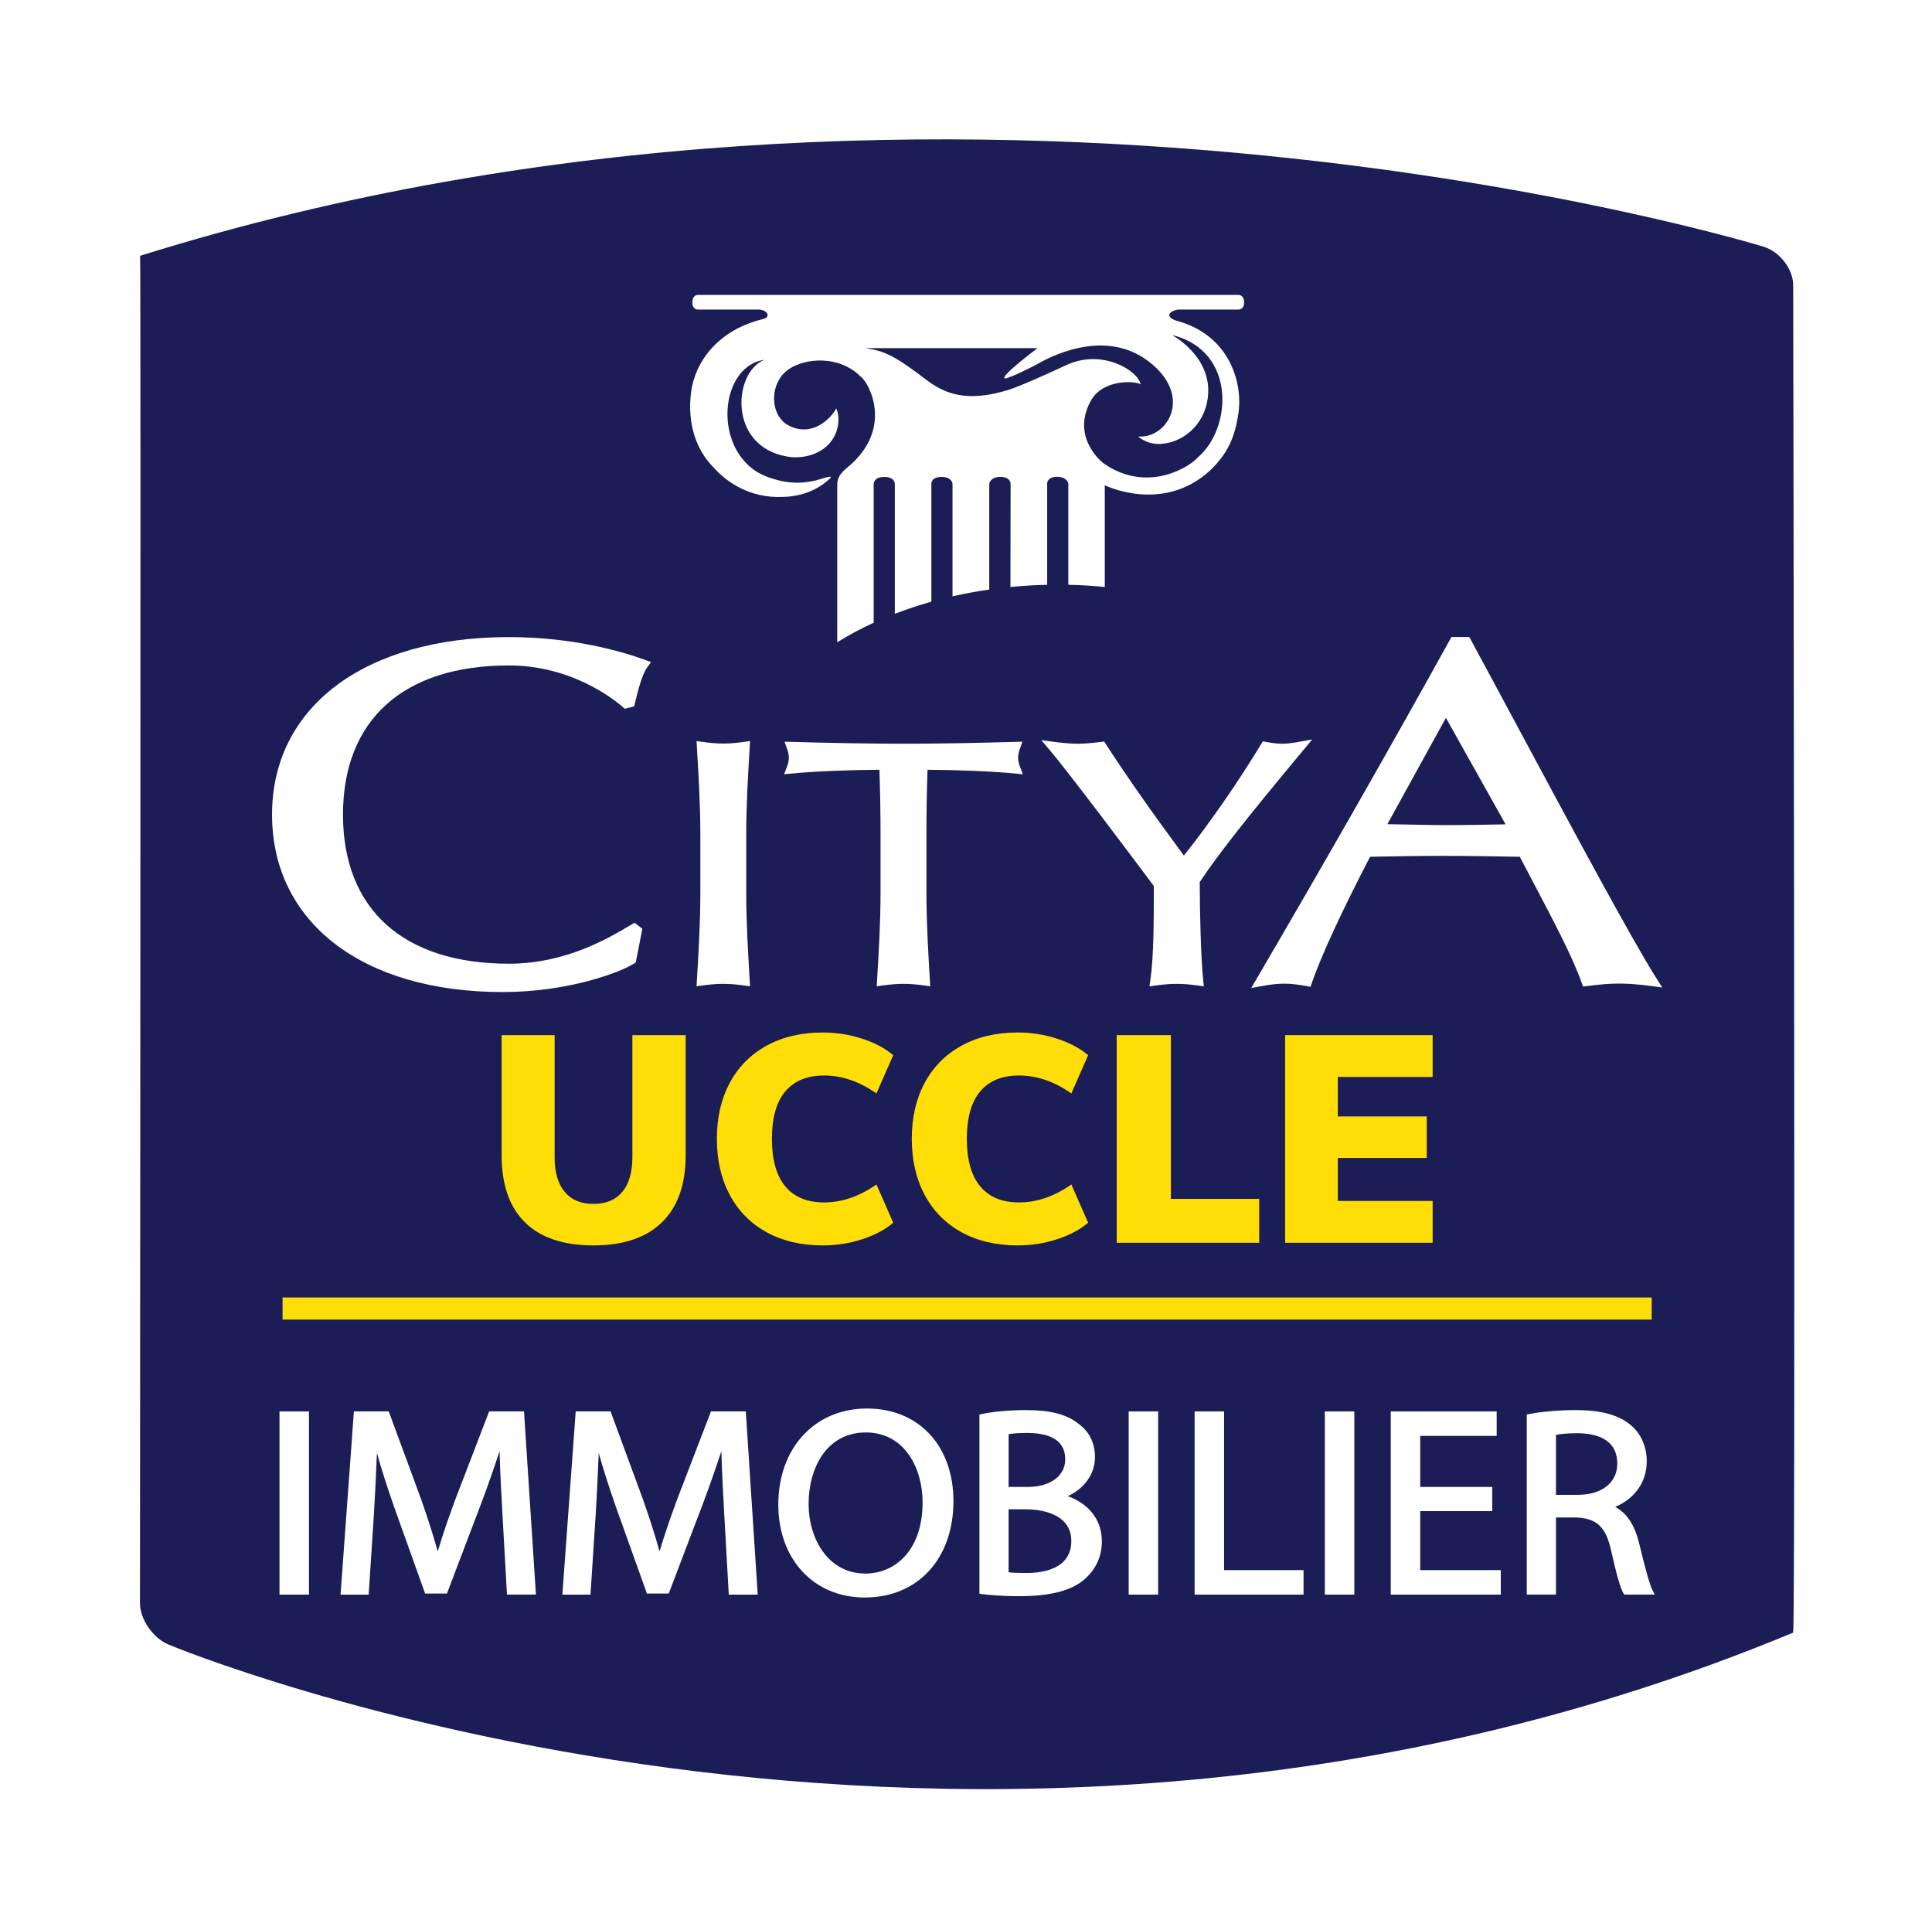
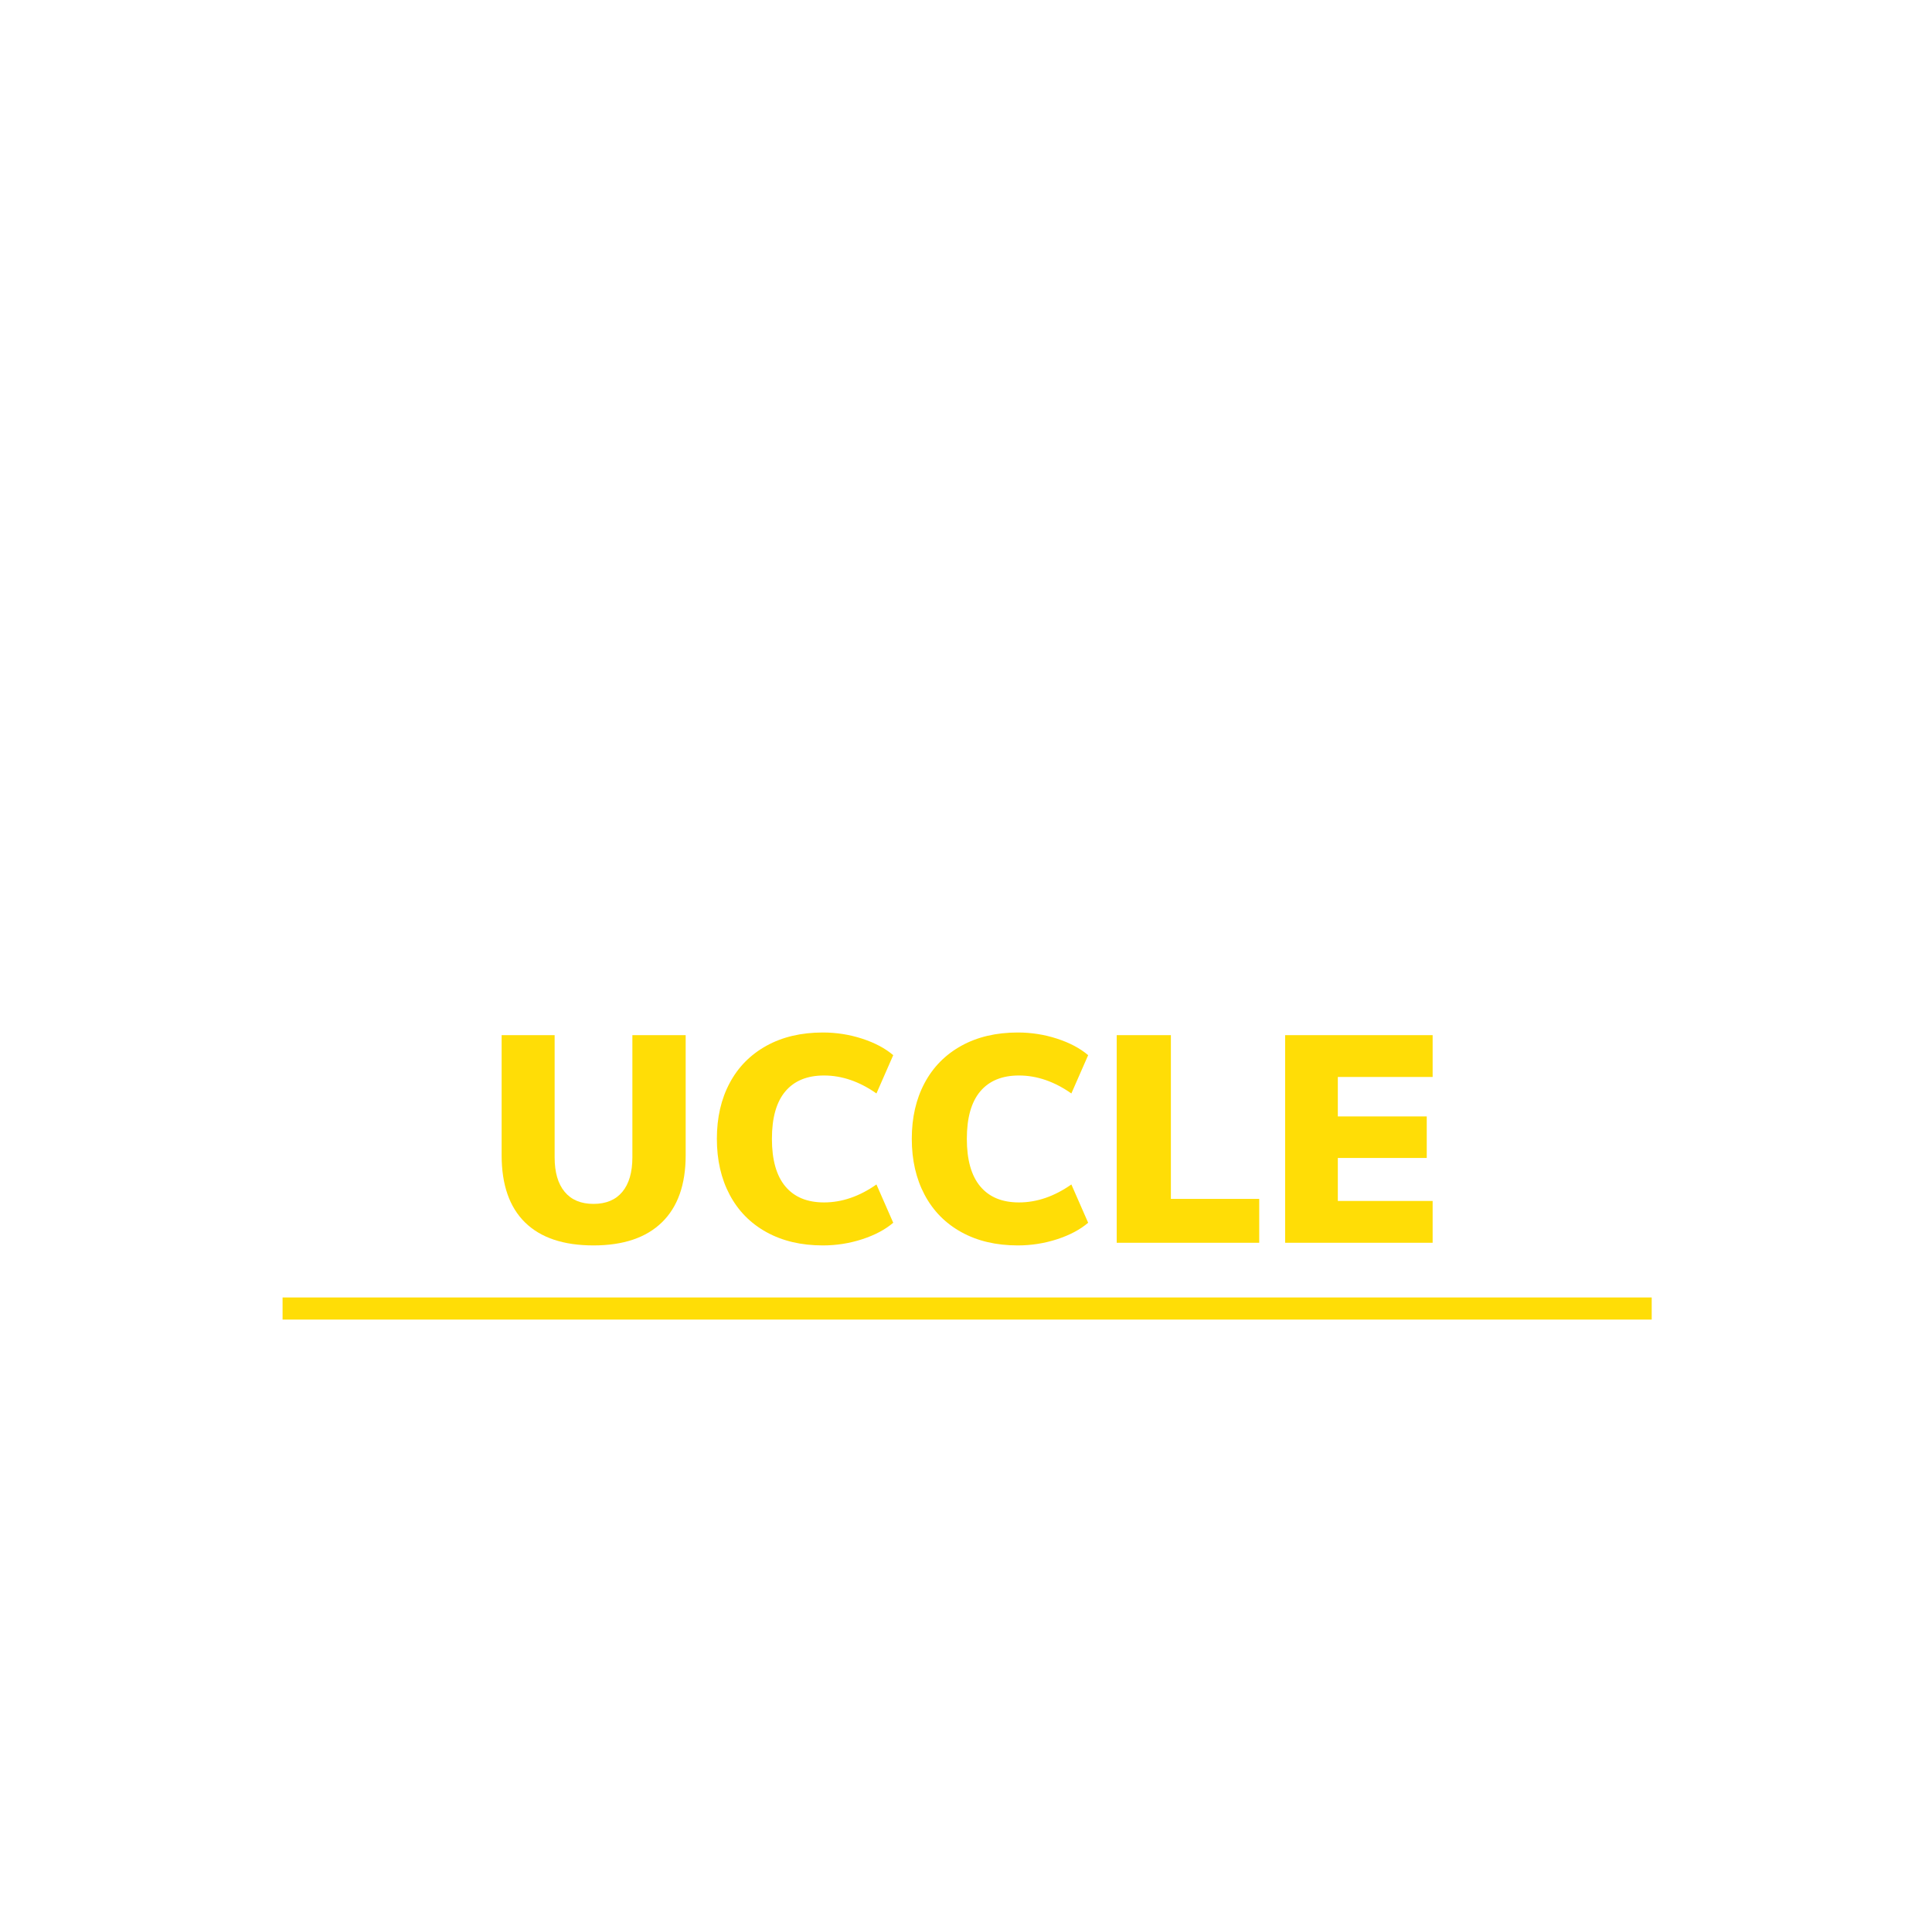
<svg xmlns="http://www.w3.org/2000/svg" viewBox="0 0 372 371">
  <defs>
    <filter id="b" filterUnits="userSpaceOnUse">
      <feOffset dx="0" dy="0" />
      <feGaussianBlur result="c" stdDeviation="5.669" />
      <feFlood flood-color="#1a1d56" flood-opacity=".6" />
      <feComposite in2="c" operator="in" />
      <feComposite in="SourceGraphic" />
    </filter>
  </defs>
  <g id="a">
    <path id="d" d="m353.055,49.357c-.951-2.484-2.38-4.585-4.188-6.37-1.815-1.769-4.048-3.255-6.815-4.124-2.409-.751-67.209-20.997-158.03-21.011-47.867.001-102.979,5.639-159.937,22.845l-6.399,1.933.002,6.685.081,259.281v.049c.015,1.962.393,3.731.961,5.339.862,2.408,2.142,4.488,3.776,6.327,1.644,1.823,3.662,3.436,6.283,4.548.338.141,17.35,7.251,45.879,14.348,28.527,7.093,68.578,14.178,115.001,14.18,48.076.001,103.027-7.614,158.864-30.81l5.547-2.305v-6.007l.009-259.381c-.002-2.022-.409-3.87-1.035-5.526ZM79.012,321.739c-13.71-3.41-24.611-6.814-32.042-9.351-3.716-1.268-6.564-2.317-8.462-3.042-.949-.362-1.66-.644-2.124-.829-.187-.076-.323-.131-.429-.174-.054-.058-.132-.153-.186-.239l-.079-252.057c52.651-15.125,103.68-20.197,148.331-20.195,44.712-.002,83.018,5.079,110.069,10.149,13.526,2.534,24.238,5.065,31.533,6.951,3.646.942,6.439,1.725,8.302,2.265.932.269,1.63.479,2.087.619.03.009.05.015.078.024l-.009,252.341c-51.337,20.367-101.823,27.184-146.411,27.185-44.586.003-83.238-6.826-110.658-13.648Z" style="fill:#fff; filter:url(#b);" />
-     <path d="m345.262,314.293c-159.848,66.408-312.811,2.295-312.811,2.295-3.011-1.262-5.485-4.846-5.498-7.965,0,0,.194-259.069.022-259.377,157.912-49.403,312.593-1.754,312.593-1.754,3.131.964,5.699,4.305,5.703,7.423,0,0,.488,259.171-.01,259.378Z" style="fill:#1a1d56;" />
    <rect x="54.408" y="249.773" width="263.622" height="4.252" style="fill:#ffdd06;" />
    <rect x="53.816" y="271.703" width="5.675" height="35.267" style="fill:#fff;" />
    <path d="m94.186,271.703l-6.5,16.9c-1.463,3.966-2.56,7.208-3.4,10.052-.897-3.188-1.95-6.492-3.205-10.052l-6.23-16.9h-6.71l-2.569,35.267h5.416l.987-15.163c.254-4.144.466-8.455.597-12.095.845,3.018,1.925,6.398,3.321,10.404l5.962,16.649h4.203l6.444-16.946c1.437-3.763,2.653-7.313,3.69-10.47.091,3.842.34,8.339.549,12.1l.876,15.521h5.575l-2.296-35.267h-6.708Z" style="fill:#fff;" />
    <path d="m136.896,271.703l-6.5,16.9c-1.462,3.965-2.56,7.206-3.401,10.053-.898-3.194-1.952-6.497-3.205-10.053l-6.23-16.9h-6.71l-2.569,35.267h5.415l.987-15.163c.254-4.126.465-8.439.597-12.096.845,3.018,1.925,6.398,3.321,10.405l5.961,16.649h4.203l6.444-16.946c1.442-3.775,2.656-7.321,3.689-10.469.091,3.838.341,8.336.55,12.099l.876,15.521h5.574l-2.296-35.267h-6.708Z" style="fill:#fff;" />
-     <path d="m166.934,271.146c-10.053,0-17.075,7.605-17.075,18.495,0,10.532,6.825,17.888,16.649,17.888,10.212,0,17.074-7.454,17.074-18.548,0-10.668-6.691-17.835-16.649-17.835Zm10.709,18.038c0,9.487-5.512,13.734-10.975,13.734h-.053c-7.17,0-10.921-6.73-10.921-13.379,0-6.861,3.41-13.784,11.027-13.784,7.504,0,10.922,6.961,10.922,13.429Z" style="fill:#fff;" />
+     <path d="m166.934,271.146c-10.053,0-17.075,7.605-17.075,18.495,0,10.532,6.825,17.888,16.649,17.888,10.212,0,17.074-7.454,17.074-18.548,0-10.668-6.691-17.835-16.649-17.835Zc0,9.487-5.512,13.734-10.975,13.734h-.053c-7.17,0-10.921-6.73-10.921-13.379,0-6.861,3.41-13.784,11.027-13.784,7.504,0,10.922,6.961,10.922,13.429Z" style="fill:#fff;" />
    <path d="m205.596,288.023c3.261-1.513,5.237-4.312,5.237-7.531,0-2.719-1.12-4.951-3.218-6.441-2.263-1.797-5.373-2.599-10.084-2.599-3.173,0-6.452.297-8.558.774l-.39.088v34.49l.434.059c1.157.153,3.637.412,7.239.412,6.013,0,10.152-1.09,12.658-3.332,2.153-1.944,3.245-4.378,3.245-7.233,0-4.782-3.31-7.563-6.564-8.687Zm.679,8.635c0,5.359-5.444,6.16-8.69,6.16-1.495,0-2.564-.044-3.378-.14v-12.128h3.325c2.051,0,8.743.44,8.743,6.107Zm-12.068-10.414v-10.165c.918-.147,2.123-.223,3.59-.223,4.851,0,7.31,1.714,7.31,5.094,0,3.166-2.895,5.294-7.203,5.294h-3.696Z" style="fill:#fff;" />
    <rect x="217.323" y="271.703" width="5.674" height="35.267" style="fill:#fff;" />
    <polygon points="235.694 271.703 230.018 271.703 230.018 306.97 250.992 306.97 250.992 302.257 235.694 302.257 235.694 271.703" style="fill:#fff;" />
    <rect x="255.092" y="271.703" width="5.676" height="35.267" style="fill:#fff;" />
    <polygon points="273.462 290.904 287.327 290.904 287.327 286.243 273.462 286.243 273.462 276.416 288.176 276.416 288.176 271.703 267.787 271.703 267.787 306.97 288.973 306.97 288.973 302.257 273.462 302.257 273.462 290.904" style="fill:#fff;" />
    <path d="m318.24,306.238c-.687-1.314-1.575-4.832-2.667-9.294l-.001-.004c-.877-3.459-2.382-5.71-4.585-6.843,3.833-1.621,6.088-4.844,6.088-8.794,0-2.778-1.091-5.289-2.988-6.885-2.339-2.024-5.751-2.968-10.739-2.968-3.104,0-6.54.296-8.968.771l-.404.079v34.668h5.623v-14.845h3.838c3.979.144,5.747,1.784,6.754,6.269,1.06,4.731,1.821,7.38,2.398,8.335l.146.241h5.888l-.382-.731Zm-6.839-24.477c0,3.648-2.974,6.006-7.575,6.006h-4.228v-11.553c.637-.123,1.942-.308,4.067-.308,3.529,0,7.735,1.016,7.735,5.854Z" style="fill:#fff;" />
    <path d="m97.975,122.646c-27.697,0-45.593,13.411-45.593,34.167,0,20.753,17.429,34.163,44.403,34.163,12.46,0,22.397-3.678,25.257-5.46l.369-.229,1.271-6.49-1.499-1.168-.698.415c-4.397,2.612-12.583,7.475-23.51,7.475-20.293,0-31.932-10.462-31.932-28.705,0-18.245,11.639-28.709,31.932-28.709,11.744,0,19.758,6.12,21.934,7.995l.397.342,1.798-.467.224-.916c.436-1.79,1.246-5.122,2.258-6.539l.765-1.072-1.238-.449c-4.479-1.626-13.832-4.353-26.138-4.353Z" style="fill:#fff;" />
    <path d="m318.914,188.292c-4.707-7.426-16.089-28.625-26.131-47.328-3.397-6.326-6.684-12.448-9.587-17.805l-.283-.523h-3.443l-.286.515c-11.696,21.095-23.854,42.413-37.166,65.171l-1.096,1.874,2.137-.385c1.723-.311,3.022-.449,4.217-.449s2.495.139,4.219.449l.844.152.279-.81c1.795-5.201,5.762-13.787,11.188-24.219,4.734-.09,9.215-.174,13.879-.174,5.093,0,10.3.09,14.947.174.846,1.628,1.742,3.325,2.652,5.049,3.69,6.992,7.508,14.222,9.253,19.175l.27.764.803-.104c4.844-.631,7.479-.631,12.332,0l2.116.275-1.143-1.802Zm-29.02-29.604c-3.56.074-7.697.15-11.617.15-2.067,0-4.266-.047-6.392-.093-1.569-.033-3.178-.068-4.749-.084l11.268-20.467,11.49,20.493Z" style="fill:#fff;" />
    <path d="m144.35,143.878l.073-1.216-1.207.166c-2.968.409-4.931.408-7.895,0l-1.207-.166.073,1.216c.326,5.479.663,11.145.663,16.791v11.191c0,5.65-.337,11.313-.663,16.791l-.073,1.215,1.206-.165c2.974-.406,4.917-.406,7.896,0l1.206.165-.073-1.215c-.326-5.477-.664-11.14-.664-16.791v-11.191c0-5.646.338-11.311.664-16.791Z" style="fill:#fff;" />
    <path d="m196.035,145.889c0-.528.104-1.049.346-1.741l.479-1.369-1.45.04c-6.335.172-13.838.349-21.447.349-7.613,0-15.115-.176-21.449-.349l-1.448-.04.477,1.368c.24.689.347,1.207.347,1.677,0,.546-.117,1.141-.337,1.719l-.575,1.509,1.607-.157c4.073-.398,10.831-.683,16.746-.711.142,4.139.213,8.33.213,12.473v11.196c0,5.626-.336,11.305-.662,16.797l-.072,1.215,1.206-.165c2.965-.406,4.909-.408,7.896,0l1.206.165-.073-1.215c-.327-5.48-.665-11.146-.665-16.796v-11.196c0-4.166.072-8.357.214-12.473,5.915.028,12.673.313,16.747.711l1.612.158-.581-1.512c-.217-.563-.336-1.15-.336-1.652Z" style="fill:#fff;" />
    <path d="m230.999,169.816c3.392-5.134,8.835-12.067,19.906-25.357l1.758-2.111-2.703.487c-.916.165-1.996.334-3.067.334-1.074,0-2.154-.168-3.068-.334l-.677-.122-.356.588c-4.445,7.339-10.054,15.417-14.841,21.396-6.071-8.204-10.859-15.035-15.017-21.424l-.343-.527-.624.081c-1.786.232-3.2.341-4.448.341-1.246,0-2.659-.108-4.447-.341l-2.574-.335,1.685,1.976c3.329,3.904,16.039,20.787,19.981,26.096,0,6.674-.011,13.53-.656,18.004l-.188,1.312,1.313-.179c2.986-.407,4.936-.406,7.896,0l1.261.172-.13-1.266c-.407-3.95-.652-12.578-.66-18.791Z" style="fill:#fff;" />
    <path d="m227.201,59.587h11.345s1.008-.018,1.008-1.374c.019-1.384-.999-1.441-1.008-1.443h-104.216s-1.017.002-1.017,1.443c0,1.441,1.017,1.374,1.017,1.374l11.633-.002c1.805,0,2.545,1.456.983,1.831-8.68,2.082-13.12,8.215-13.877,14.064-.791,6.106,1.002,11.229,4.407,14.583,2.384,2.684,6.858,5.895,13.34,5.597,5.289-.149,8.075-2.726,8.866-3.423,1.304-1.155-2.086.201-2.879.306-3.836.856-6.597.049-7.965-.386-11.805-3.201-11.013-21.478-1.697-22.893-5.99,2.489-6.987,16.652,4.414,18.625,2.764.479,4.87-.35,5.684-.725,4.086-1.878,4.828-6.199,3.781-8.549-.969,1.899-4.665,5.712-9.245,3.252-3.608-1.935-3.737-8.27.197-10.858,3.222-2.119,9.641-2.651,13.795,1.534,1.466,1.01,6.522,9.997-2.673,17.505-2.277,1.86-1.811,3.007-1.891,4.087v29.511c2.176-1.363,4.524-2.621,7.021-3.769v-26.747s.02-1.32,2.042-1.32c2.03,0,2.03,1.32,2.03,1.32v25.032c2.249-.869,4.599-1.651,7.034-2.335v-22.697s-.063-1.32,1.96-1.32c2.025,0,2.113,1.32,2.113,1.32v21.666c2.297-.521,4.662-.958,7.077-1.305v-20.362s.146-1.32,2.143-1.32c1.998,0,1.963,1.32,1.963,1.32l-.03,19.872c1.305-.129,2.623-.23,3.959-.306,1.046-.057,2.084-.095,3.115-.12v-19.547s.008-1.242,1.919-1.242c1.919,0,2.151,1.273,2.151,1.273v19.515c2.386.051,4.729.196,7.022.425v-19.589s11.094,5.514,20.212-2.779c3.515-3.394,4.784-6.354,5.504-10.94.923-5.954-1.645-15.08-11.674-17.885-3.077-.859-1.114-2.262.436-2.218Zm-8.08,24.433c2.18,1.804,4.476,1.419,4.547,1.415,3.922-.247,8.113-3.416,8.864-8.644,1.192-8.272-7.225-12.408-6.782-12.294,12.371,3.129,11.406,17.965,4.971,23.473-1.562,1.867-9.613,7.003-17.96,1.415-1.395-.933-6.385-5.74-2.676-12.316,2.321-4.123,8.578-3.771,9.541-3.077-.453-2.611-7.402-6.963-14.366-3.683-3.207,1.49-8.456,3.875-10.979,4.719-8.334,2.579-12.319.621-15.485-1.581-6.614-5.089-8.537-5.907-12.21-6.425-.027-.005,33.18,0,33.18,0,0,0-7.72,5.802-6.207,5.821.829.009,6.207-2.7,6.558-2.979,1.138-.573,12.145-7.019,20.974-.346,8.834,6.678,3.667,15.025-1.97,14.503Z" style="fill:#fff;" />
  </g>
  <g id="e">
    <path d="m101.095,235.329c-3.004-2.948-4.507-7.257-4.507-12.927v-23.13h10.205v23.527c0,2.872.642,5.083,1.928,6.633,1.284,1.55,3.137,2.324,5.556,2.324,2.418,0,4.271-.774,5.556-2.324,1.284-1.55,1.928-3.761,1.928-6.633v-23.527h10.262v23.13c0,5.633-1.522,9.932-4.564,12.898s-7.437,4.45-13.181,4.45c-5.783,0-10.177-1.475-13.182-4.422Z" style="fill:#ffdd06;" />
    <path d="m147.583,237.199c-3.08-1.7-5.442-4.101-7.086-7.199-1.645-3.099-2.467-6.69-2.467-10.772s.822-7.662,2.467-10.743c1.644-3.08,4.006-5.471,7.086-7.172,3.08-1.7,6.699-2.551,10.857-2.551,2.607,0,5.131.396,7.568,1.19s4.431,1.853,5.981,3.175l-3.232,7.37c-3.288-2.305-6.652-3.458-10.091-3.458-3.251,0-5.735,1.021-7.455,3.062-1.721,2.041-2.58,5.083-2.58,9.127,0,4.045.859,7.097,2.58,9.156,1.72,2.061,4.204,3.09,7.455,3.09,3.438,0,6.803-1.152,10.091-3.458l3.232,7.37c-1.551,1.323-3.544,2.381-5.981,3.175-2.438.793-4.961,1.19-7.568,1.19-4.158,0-7.777-.851-10.857-2.552Z" style="fill:#ffdd06;" />
    <path d="m185.114,237.199c-3.08-1.7-5.442-4.101-7.086-7.199-1.645-3.099-2.467-6.69-2.467-10.772s.822-7.662,2.467-10.743c1.644-3.08,4.006-5.471,7.086-7.172,3.08-1.7,6.699-2.551,10.857-2.551,2.607,0,5.131.396,7.568,1.19s4.431,1.853,5.981,3.175l-3.232,7.37c-3.288-2.305-6.652-3.458-10.091-3.458-3.251,0-5.735,1.021-7.455,3.062-1.721,2.041-2.58,5.083-2.58,9.127,0,4.045.859,7.097,2.58,9.156,1.72,2.061,4.204,3.09,7.455,3.09,3.438,0,6.803-1.152,10.091-3.458l3.232,7.37c-1.551,1.323-3.544,2.381-5.981,3.175-2.438.793-4.961,1.19-7.568,1.19-4.158,0-7.777-.851-10.857-2.552Z" style="fill:#ffdd06;" />
    <path d="m215.019,199.273h10.432v31.521h17.008v8.447h-27.439v-39.968Z" style="fill:#ffdd06;" />
    <path d="m247.447,199.273h28.403v8.05h-18.255v7.597h17.121v7.994h-17.121v8.277h18.255v8.05h-28.403v-39.968Z" style="fill:#ffdd06;" />
  </g>
</svg>